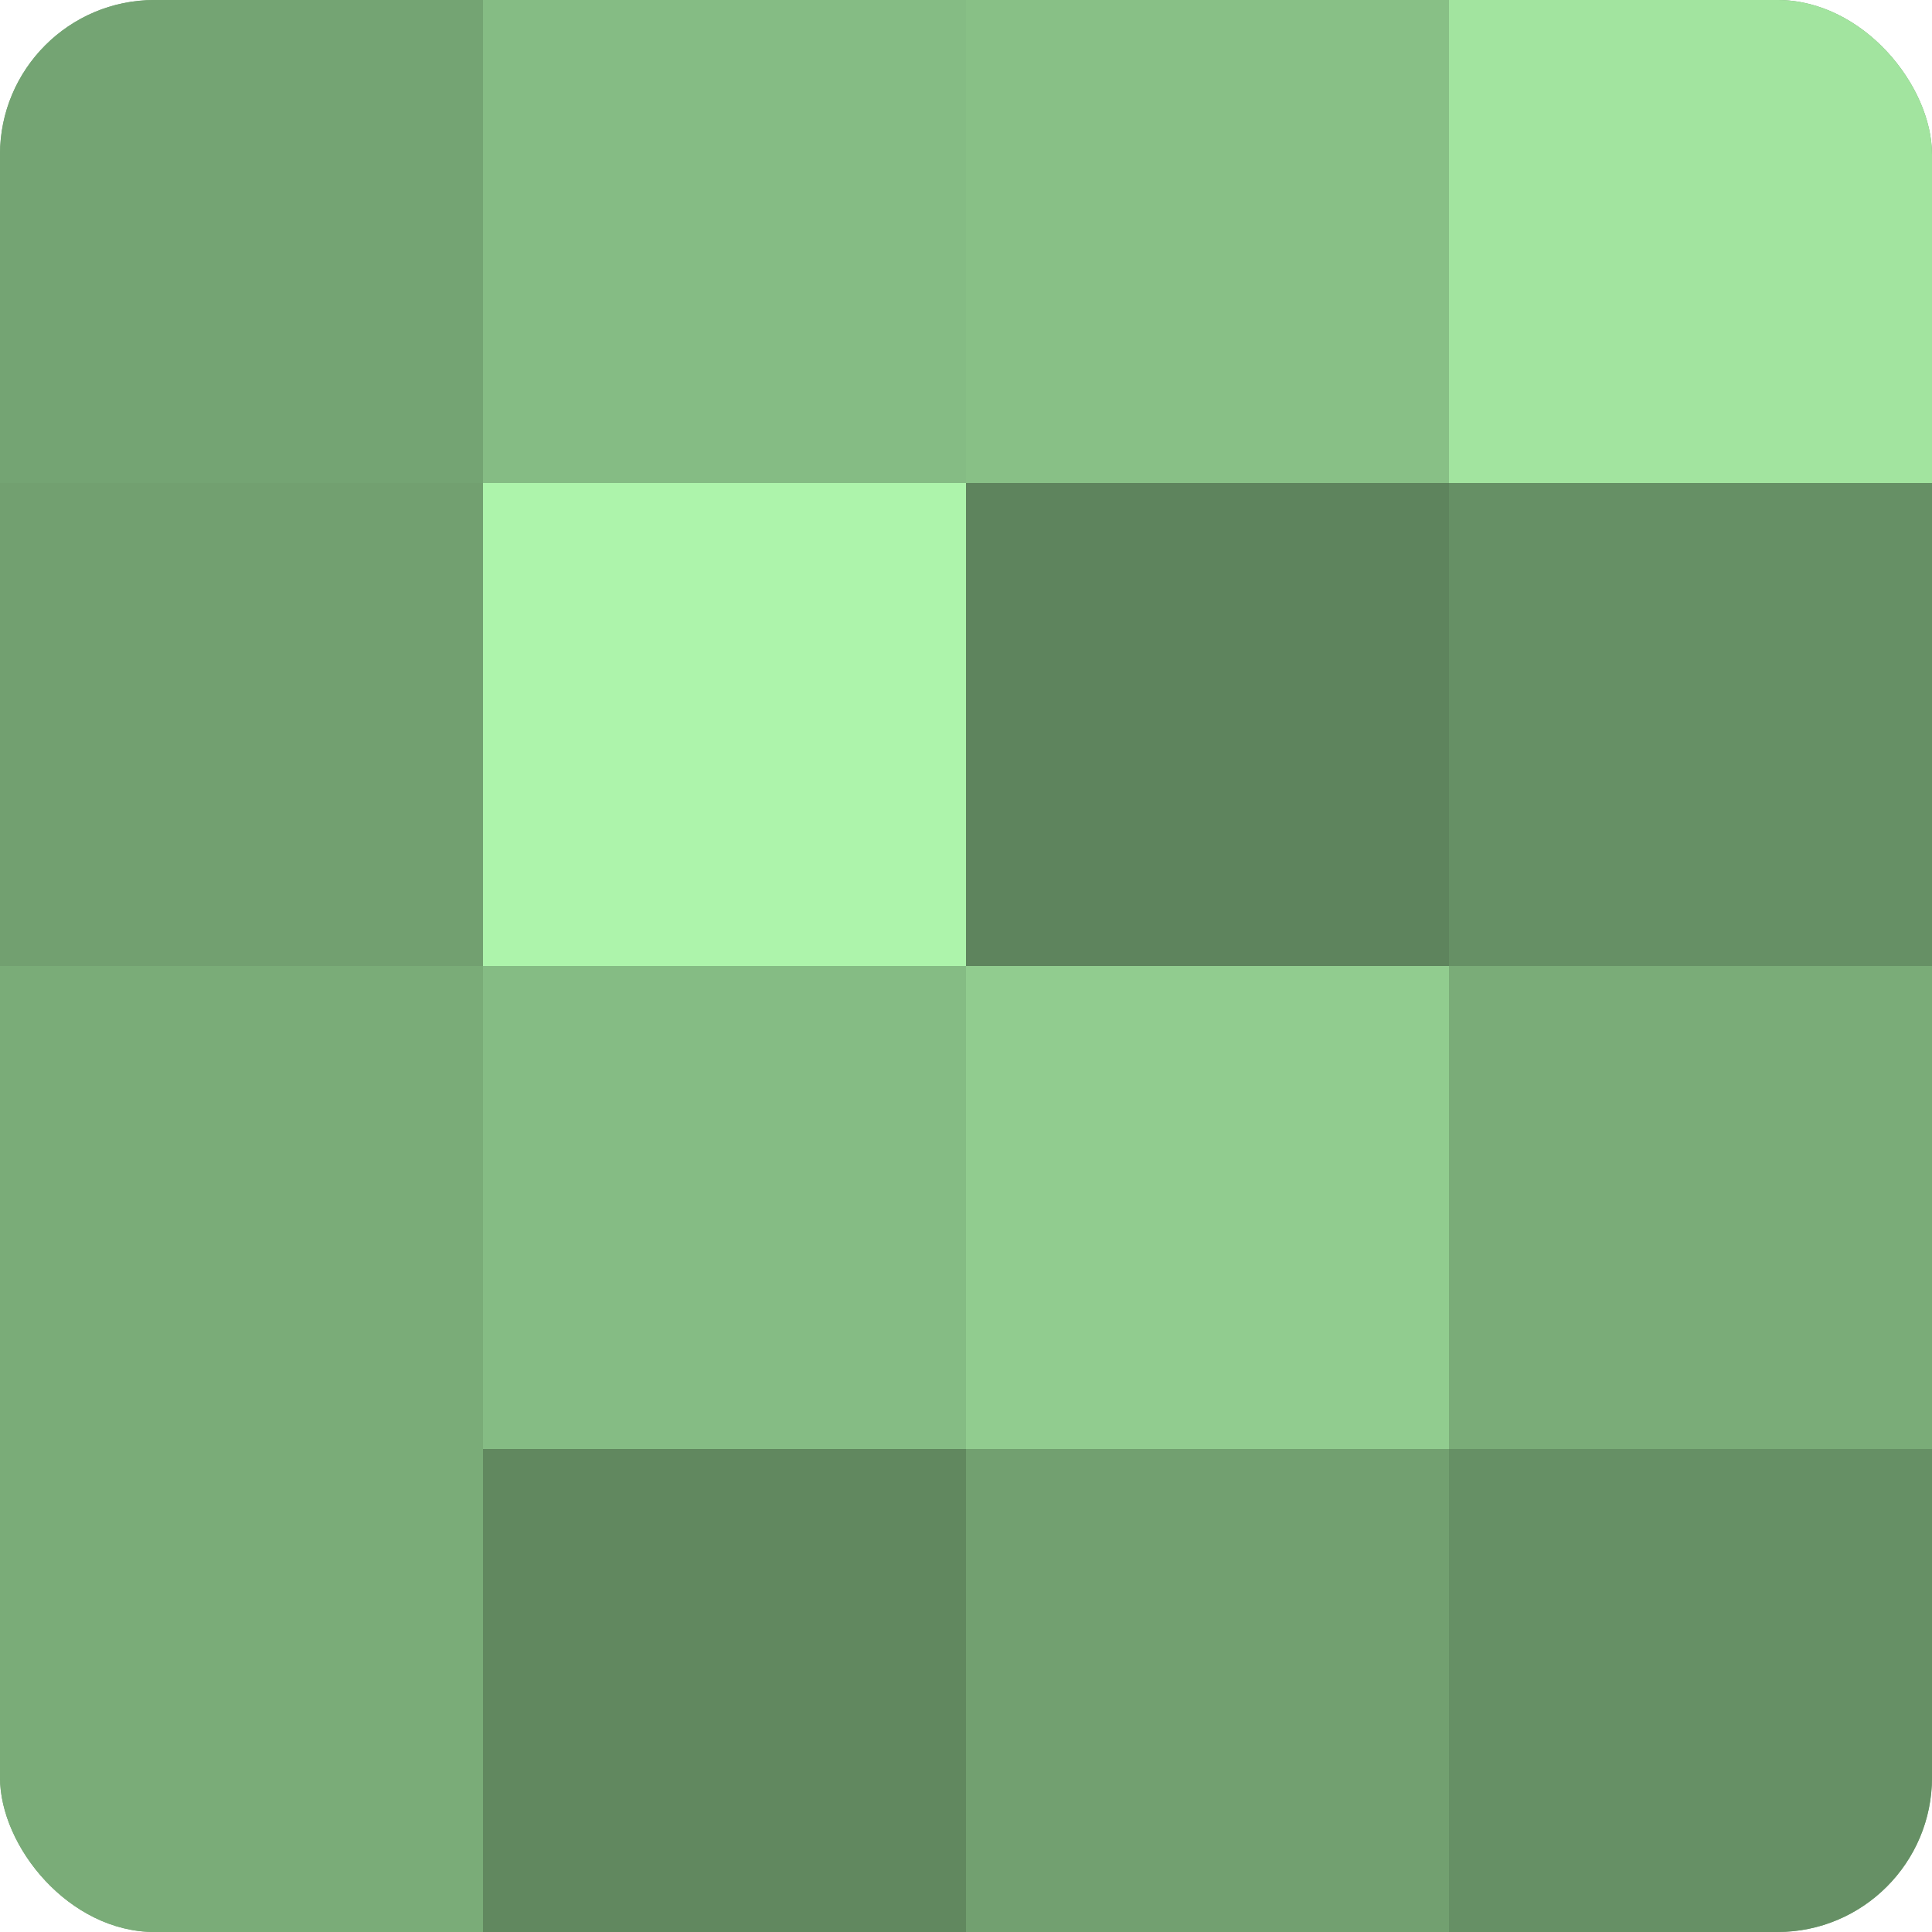
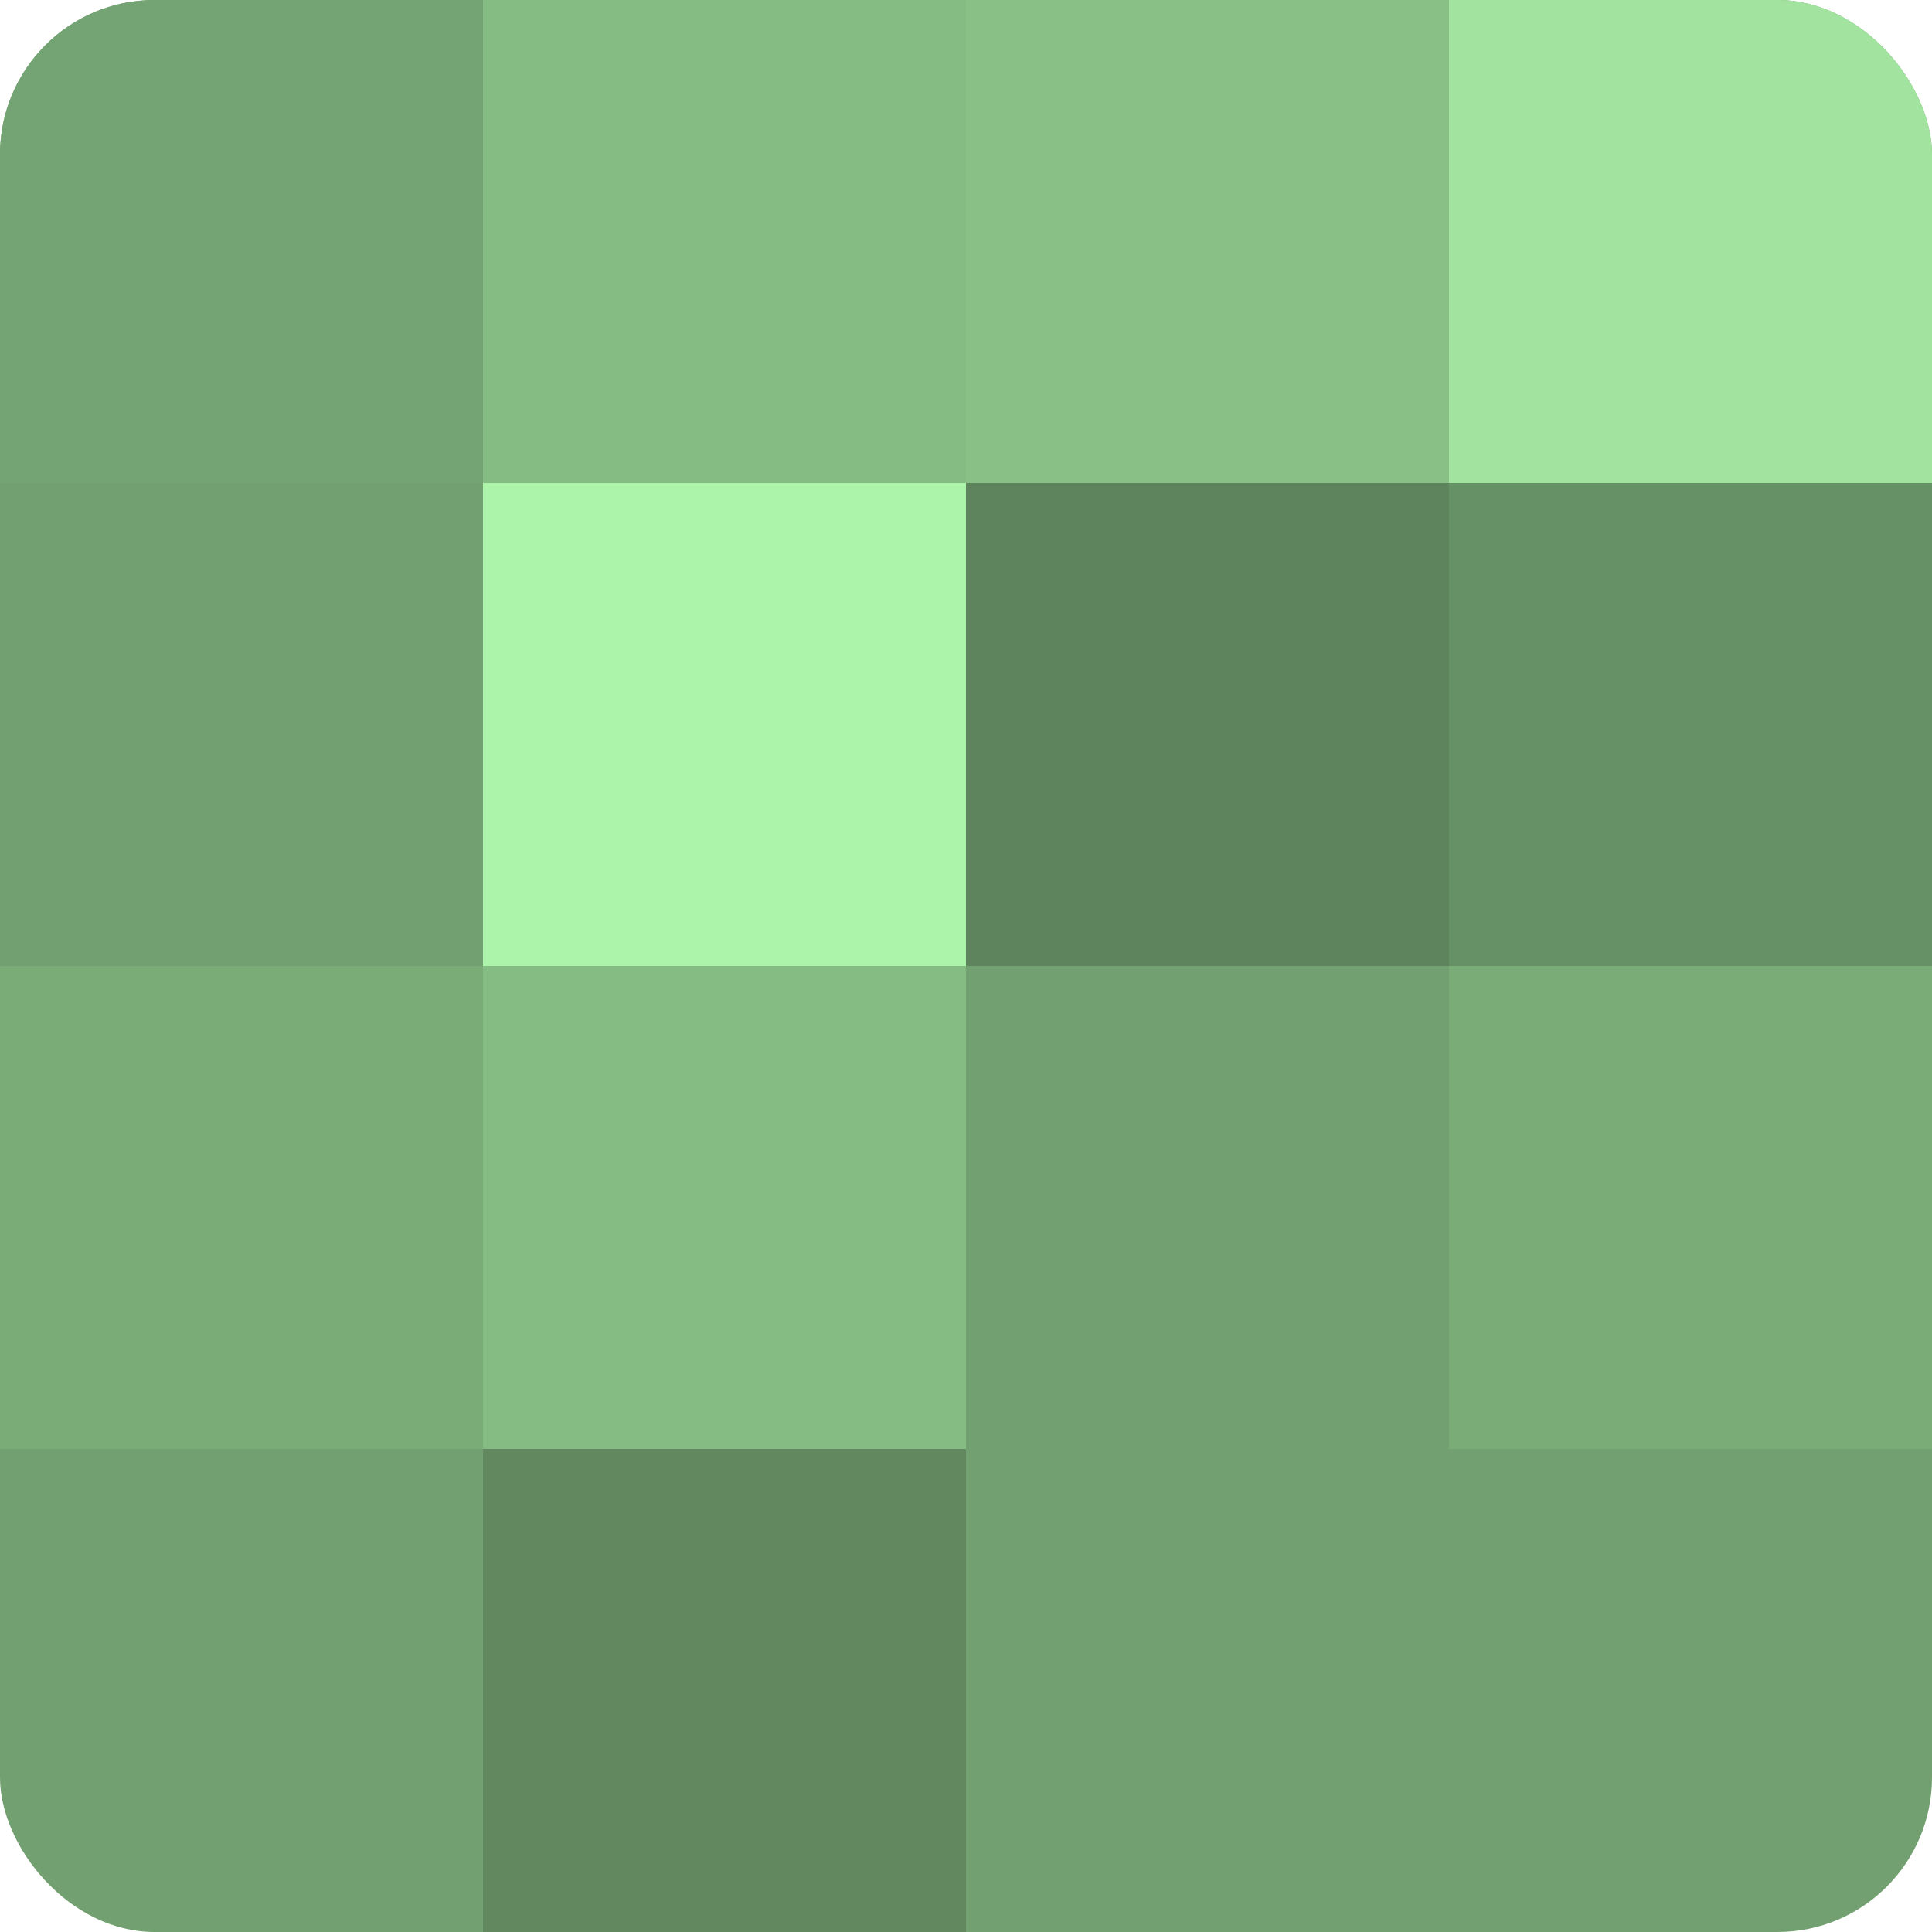
<svg xmlns="http://www.w3.org/2000/svg" width="60" height="60" viewBox="0 0 100 100" preserveAspectRatio="xMidYMid meet">
  <defs>
    <clipPath id="c" width="100" height="100">
      <rect width="100" height="100" rx="8" ry="8" />
    </clipPath>
  </defs>
  <g clip-path="url(#c)">
    <rect width="100" height="100" fill="#72a070" />
    <rect width="25" height="25" fill="#74a473" />
    <rect y="25" width="25" height="25" fill="#72a070" />
    <rect y="50" width="25" height="25" fill="#7aac78" />
-     <rect y="75" width="25" height="25" fill="#7aac78" />
    <rect x="25" width="25" height="25" fill="#85bc84" />
    <rect x="25" y="25" width="25" height="25" fill="#adf4ab" />
    <rect x="25" y="50" width="25" height="25" fill="#85bc84" />
    <rect x="25" y="75" width="25" height="25" fill="#61885f" />
    <rect x="50" width="25" height="25" fill="#88c086" />
    <rect x="50" y="25" width="25" height="25" fill="#5e845d" />
-     <rect x="50" y="50" width="25" height="25" fill="#91cc8f" />
    <rect x="50" y="75" width="25" height="25" fill="#72a070" />
    <rect x="75" width="25" height="25" fill="#a2e49f" />
    <rect x="75" y="25" width="25" height="25" fill="#669065" />
    <rect x="75" y="50" width="25" height="25" fill="#7aac78" />
-     <rect x="75" y="75" width="25" height="25" fill="#669065" />
  </g>
</svg>